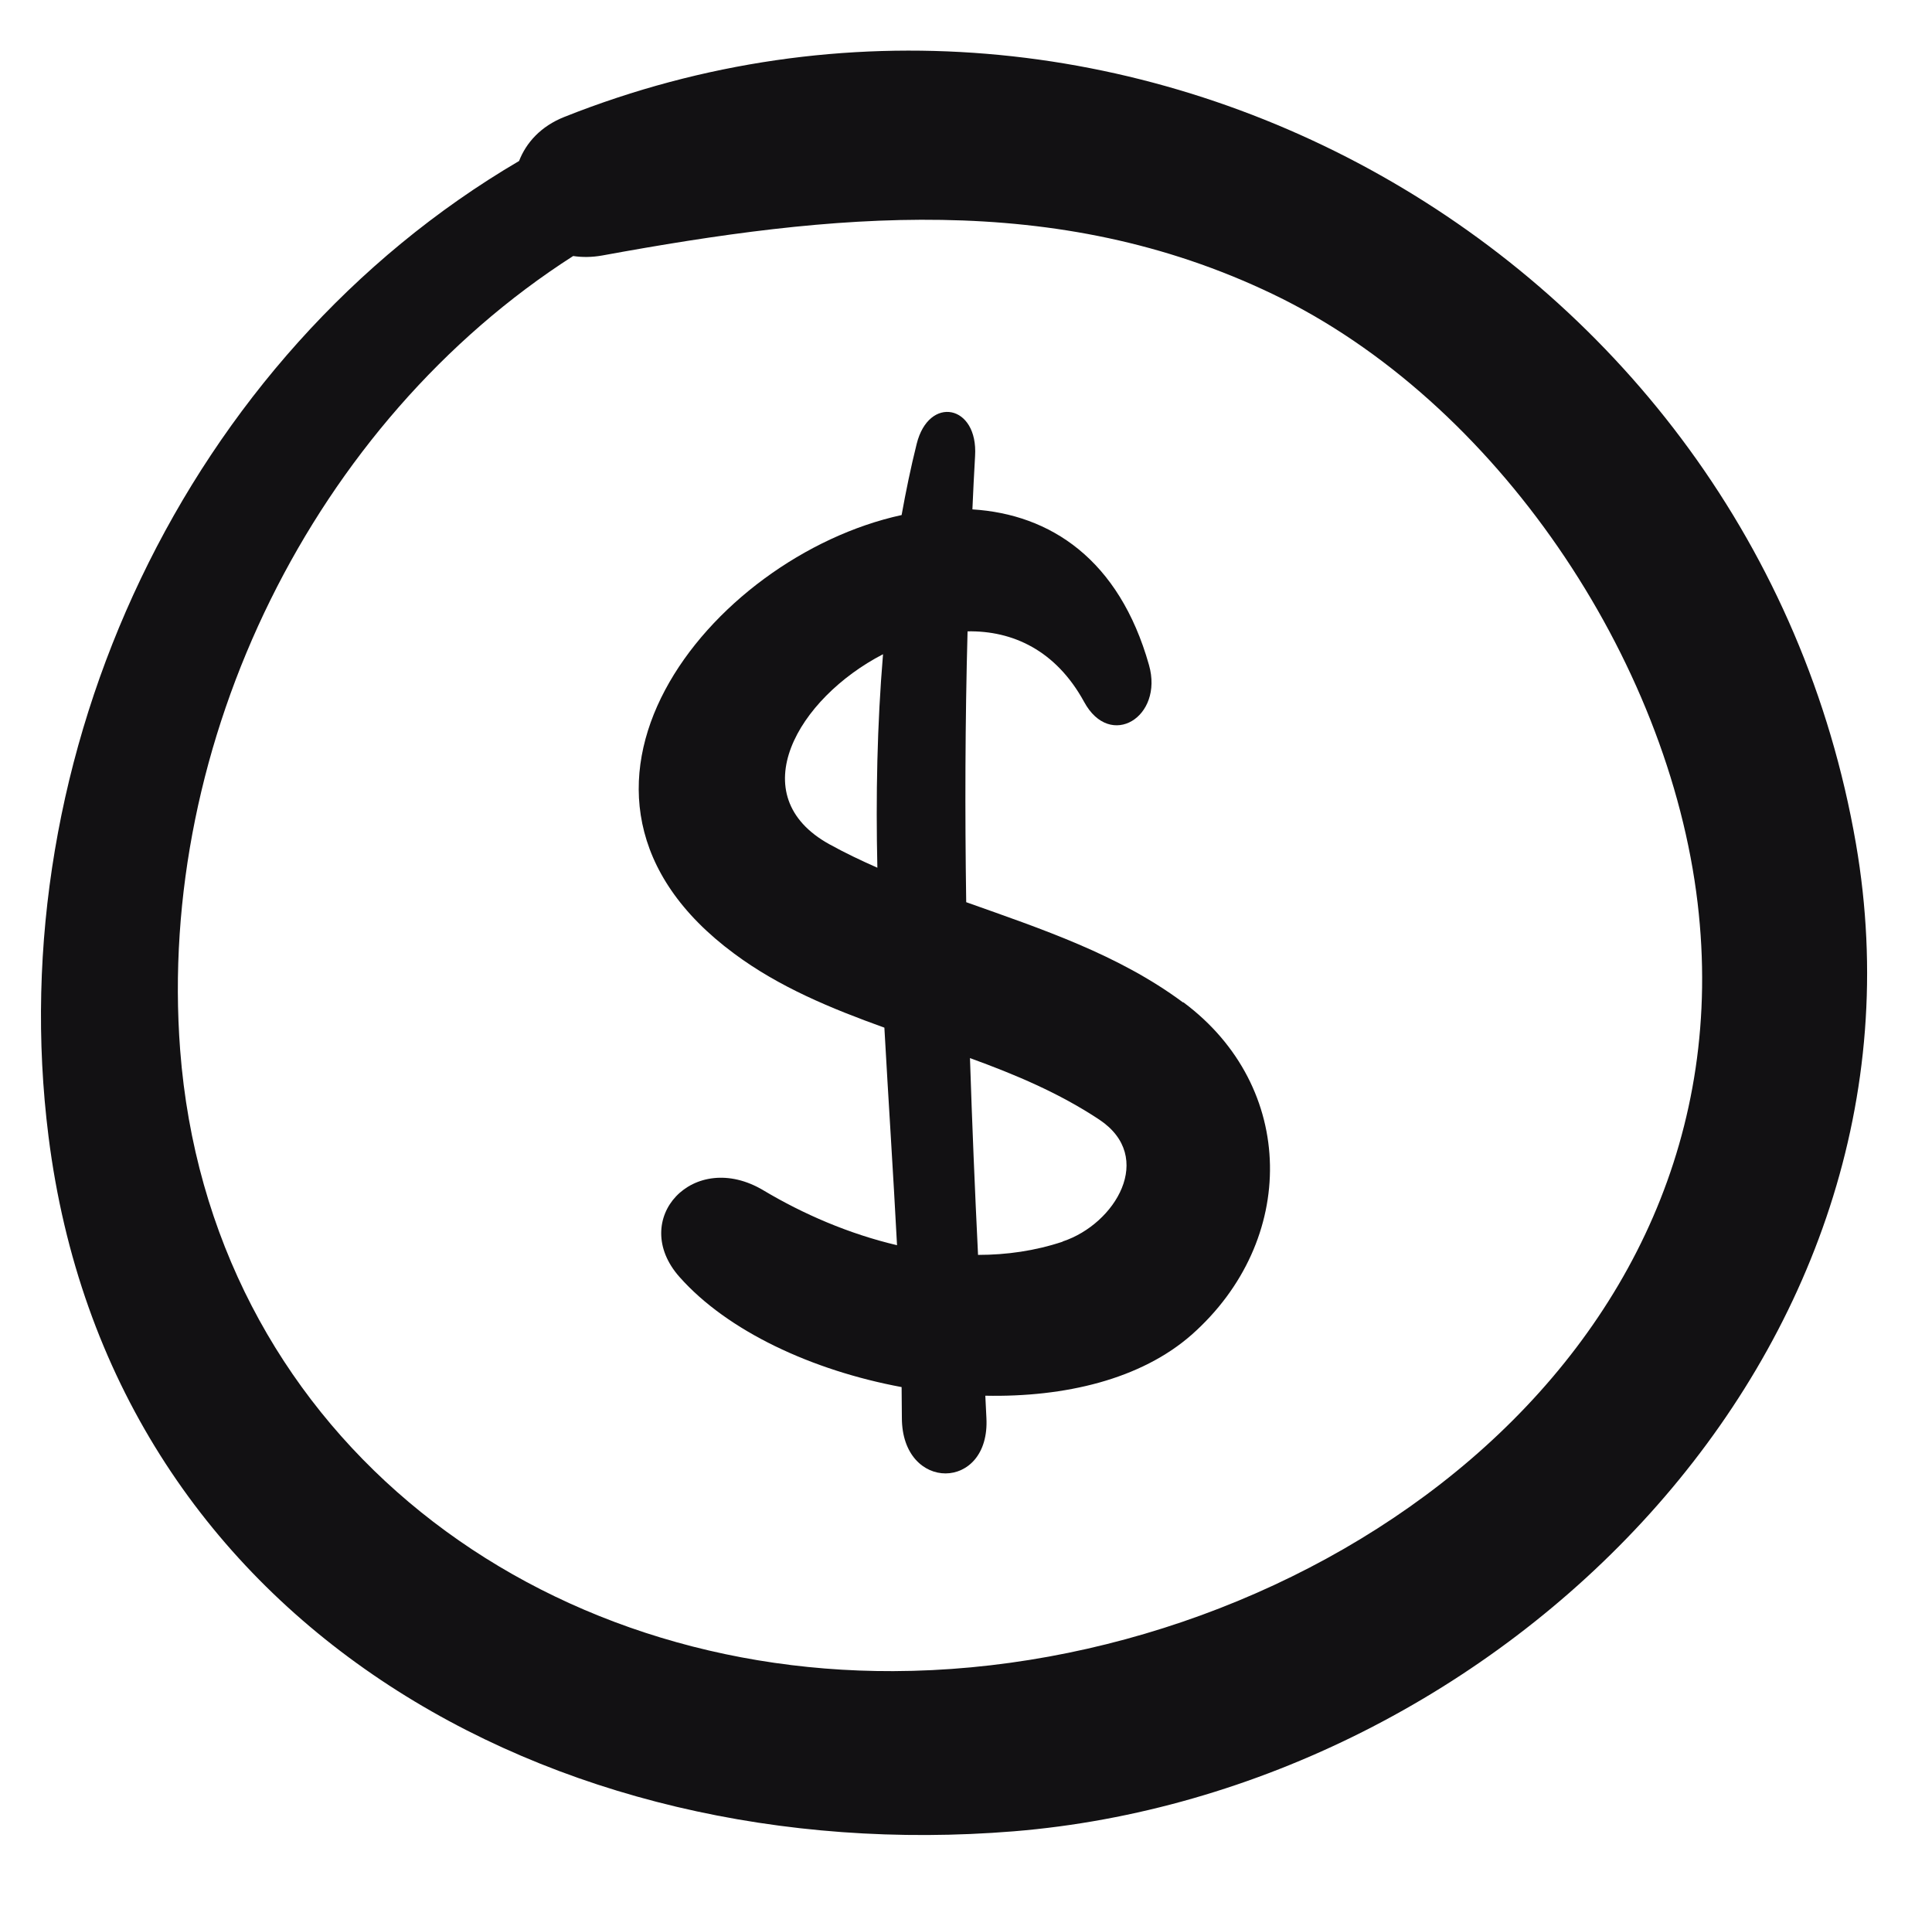
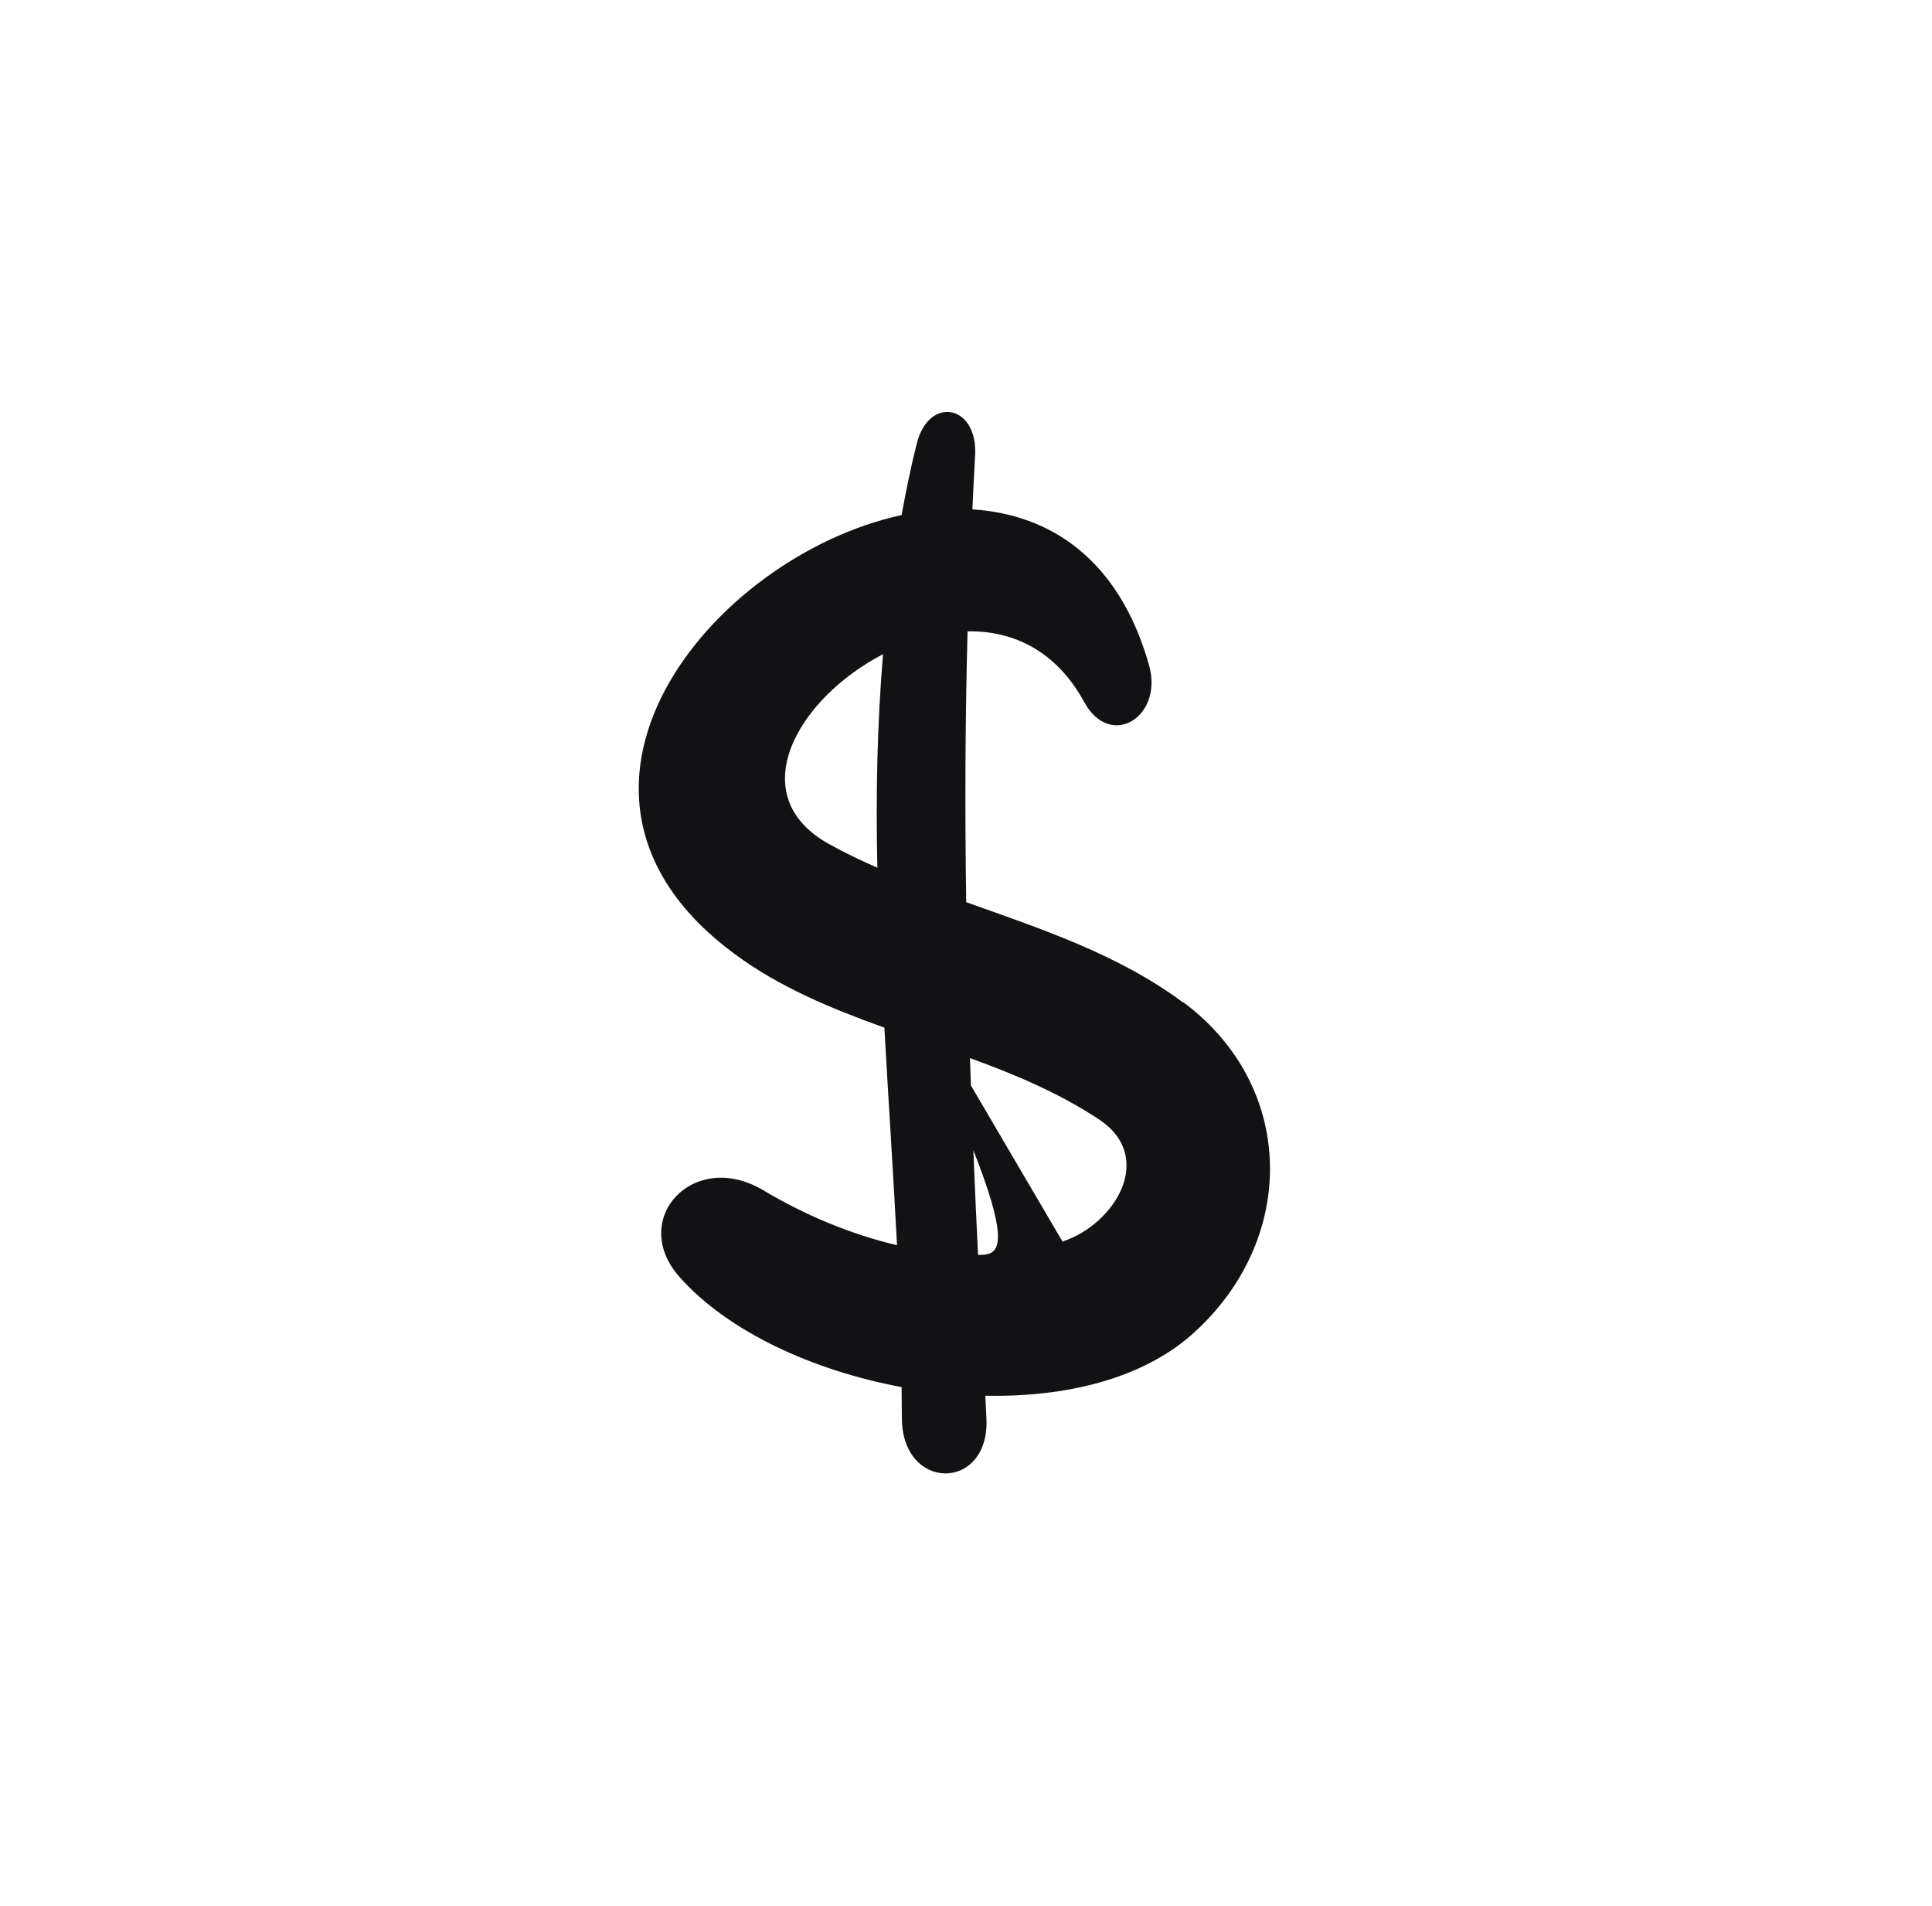
<svg xmlns="http://www.w3.org/2000/svg" width="73" height="72" viewBox="0 0 73 72" fill="none">
-   <path d="M70.125 31.867C66.259 9.52 42.367 -3.947 21.332 4.414C20.427 4.77 19.877 5.4 19.613 6.082C7.031 13.466 0.012 28.49 1.833 42.933C4.142 61.283 20.864 70.6 38.298 69.186C56.657 67.691 73.451 51.101 70.125 31.867ZM33.761 63.134C19.776 63.185 7.895 53.878 6.807 39.668C5.922 28.032 11.842 15.958 21.657 9.672C21.993 9.723 22.359 9.723 22.756 9.652C31.432 8.065 39.864 7.17 48.083 11.107C56.535 15.155 63.055 24.909 64.144 34.115C66.198 51.498 49.385 63.083 33.751 63.134H33.761Z" fill="#121113" />
-   <path d="M44.696 37.868C42.255 36.057 39.366 35.101 36.508 34.084C36.457 30.677 36.467 27.269 36.559 23.852C38.257 23.821 39.895 24.564 40.963 26.517C41.95 28.337 43.974 27.086 43.414 25.123C42.285 21.126 39.681 19.427 36.742 19.244C36.772 18.573 36.803 17.901 36.843 17.23C36.965 15.287 35.094 14.921 34.636 16.772C34.412 17.667 34.229 18.562 34.067 19.458C26.825 21.034 19.582 29.995 27.74 36.027C29.449 37.298 31.412 38.102 33.416 38.824C33.568 41.571 33.751 44.307 33.894 47.043C32.073 46.615 30.344 45.863 28.859 44.978C26.204 43.381 23.742 46.066 25.675 48.243C27.486 50.287 30.68 51.773 34.067 52.403C34.067 52.79 34.077 53.176 34.077 53.563C34.077 56.38 37.423 56.35 37.271 53.563C37.261 53.288 37.24 53.003 37.23 52.729C40.241 52.79 43.109 52.108 45.021 50.43C49.039 46.88 49.009 41.062 44.716 37.868H44.696ZM31.341 31.897C28.004 30.056 30.14 26.384 33.365 24.716C33.141 27.391 33.09 30.087 33.151 32.782C32.531 32.508 31.931 32.223 31.341 31.897ZM40.149 46.91C39.112 47.256 38.033 47.409 36.955 47.409C36.833 44.927 36.731 42.445 36.65 39.974C38.359 40.594 40.027 41.296 41.543 42.303C43.658 43.717 42.143 46.239 40.159 46.9L40.149 46.91Z" fill="#121113" />
+   <path d="M44.696 37.868C42.255 36.057 39.366 35.101 36.508 34.084C36.457 30.677 36.467 27.269 36.559 23.852C38.257 23.821 39.895 24.564 40.963 26.517C41.95 28.337 43.974 27.086 43.414 25.123C42.285 21.126 39.681 19.427 36.742 19.244C36.772 18.573 36.803 17.901 36.843 17.23C36.965 15.287 35.094 14.921 34.636 16.772C34.412 17.667 34.229 18.562 34.067 19.458C26.825 21.034 19.582 29.995 27.74 36.027C29.449 37.298 31.412 38.102 33.416 38.824C33.568 41.571 33.751 44.307 33.894 47.043C32.073 46.615 30.344 45.863 28.859 44.978C26.204 43.381 23.742 46.066 25.675 48.243C27.486 50.287 30.68 51.773 34.067 52.403C34.067 52.79 34.077 53.176 34.077 53.563C34.077 56.38 37.423 56.35 37.271 53.563C37.261 53.288 37.24 53.003 37.23 52.729C40.241 52.79 43.109 52.108 45.021 50.43C49.039 46.88 49.009 41.062 44.716 37.868H44.696ZM31.341 31.897C28.004 30.056 30.14 26.384 33.365 24.716C33.141 27.391 33.09 30.087 33.151 32.782C32.531 32.508 31.931 32.223 31.341 31.897ZC39.112 47.256 38.033 47.409 36.955 47.409C36.833 44.927 36.731 42.445 36.65 39.974C38.359 40.594 40.027 41.296 41.543 42.303C43.658 43.717 42.143 46.239 40.159 46.9L40.149 46.91Z" fill="#121113" />
</svg>